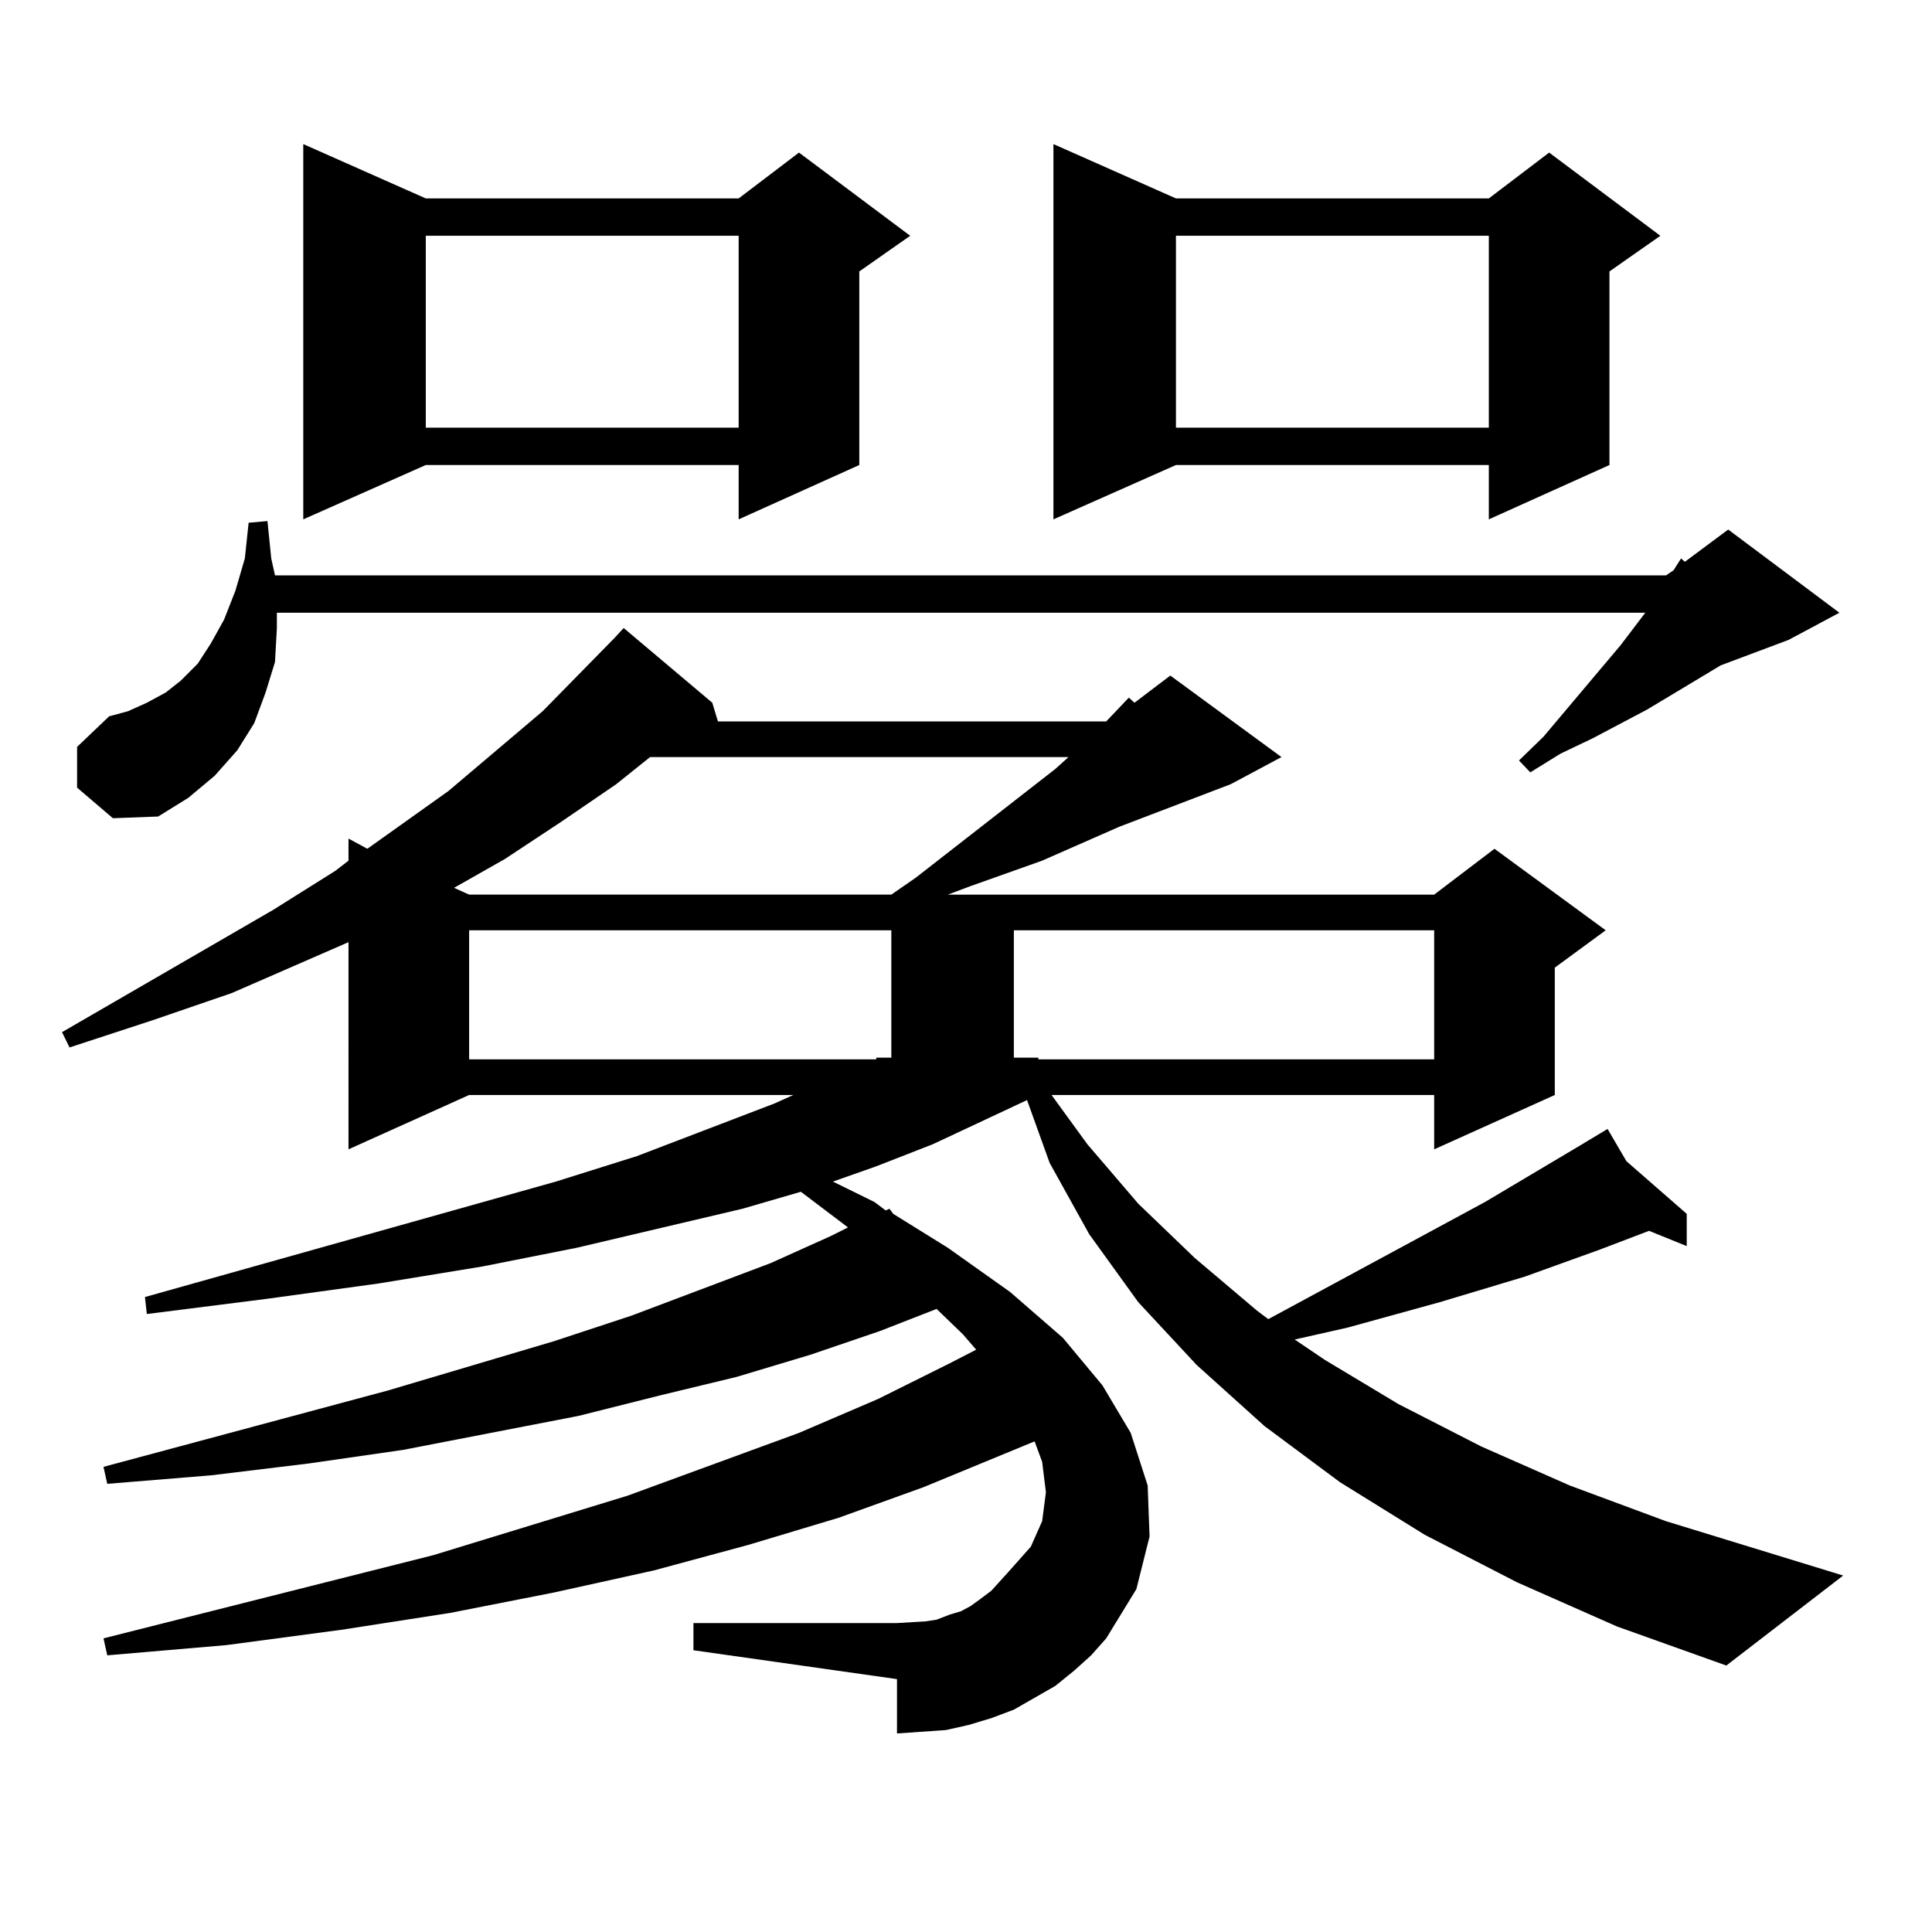
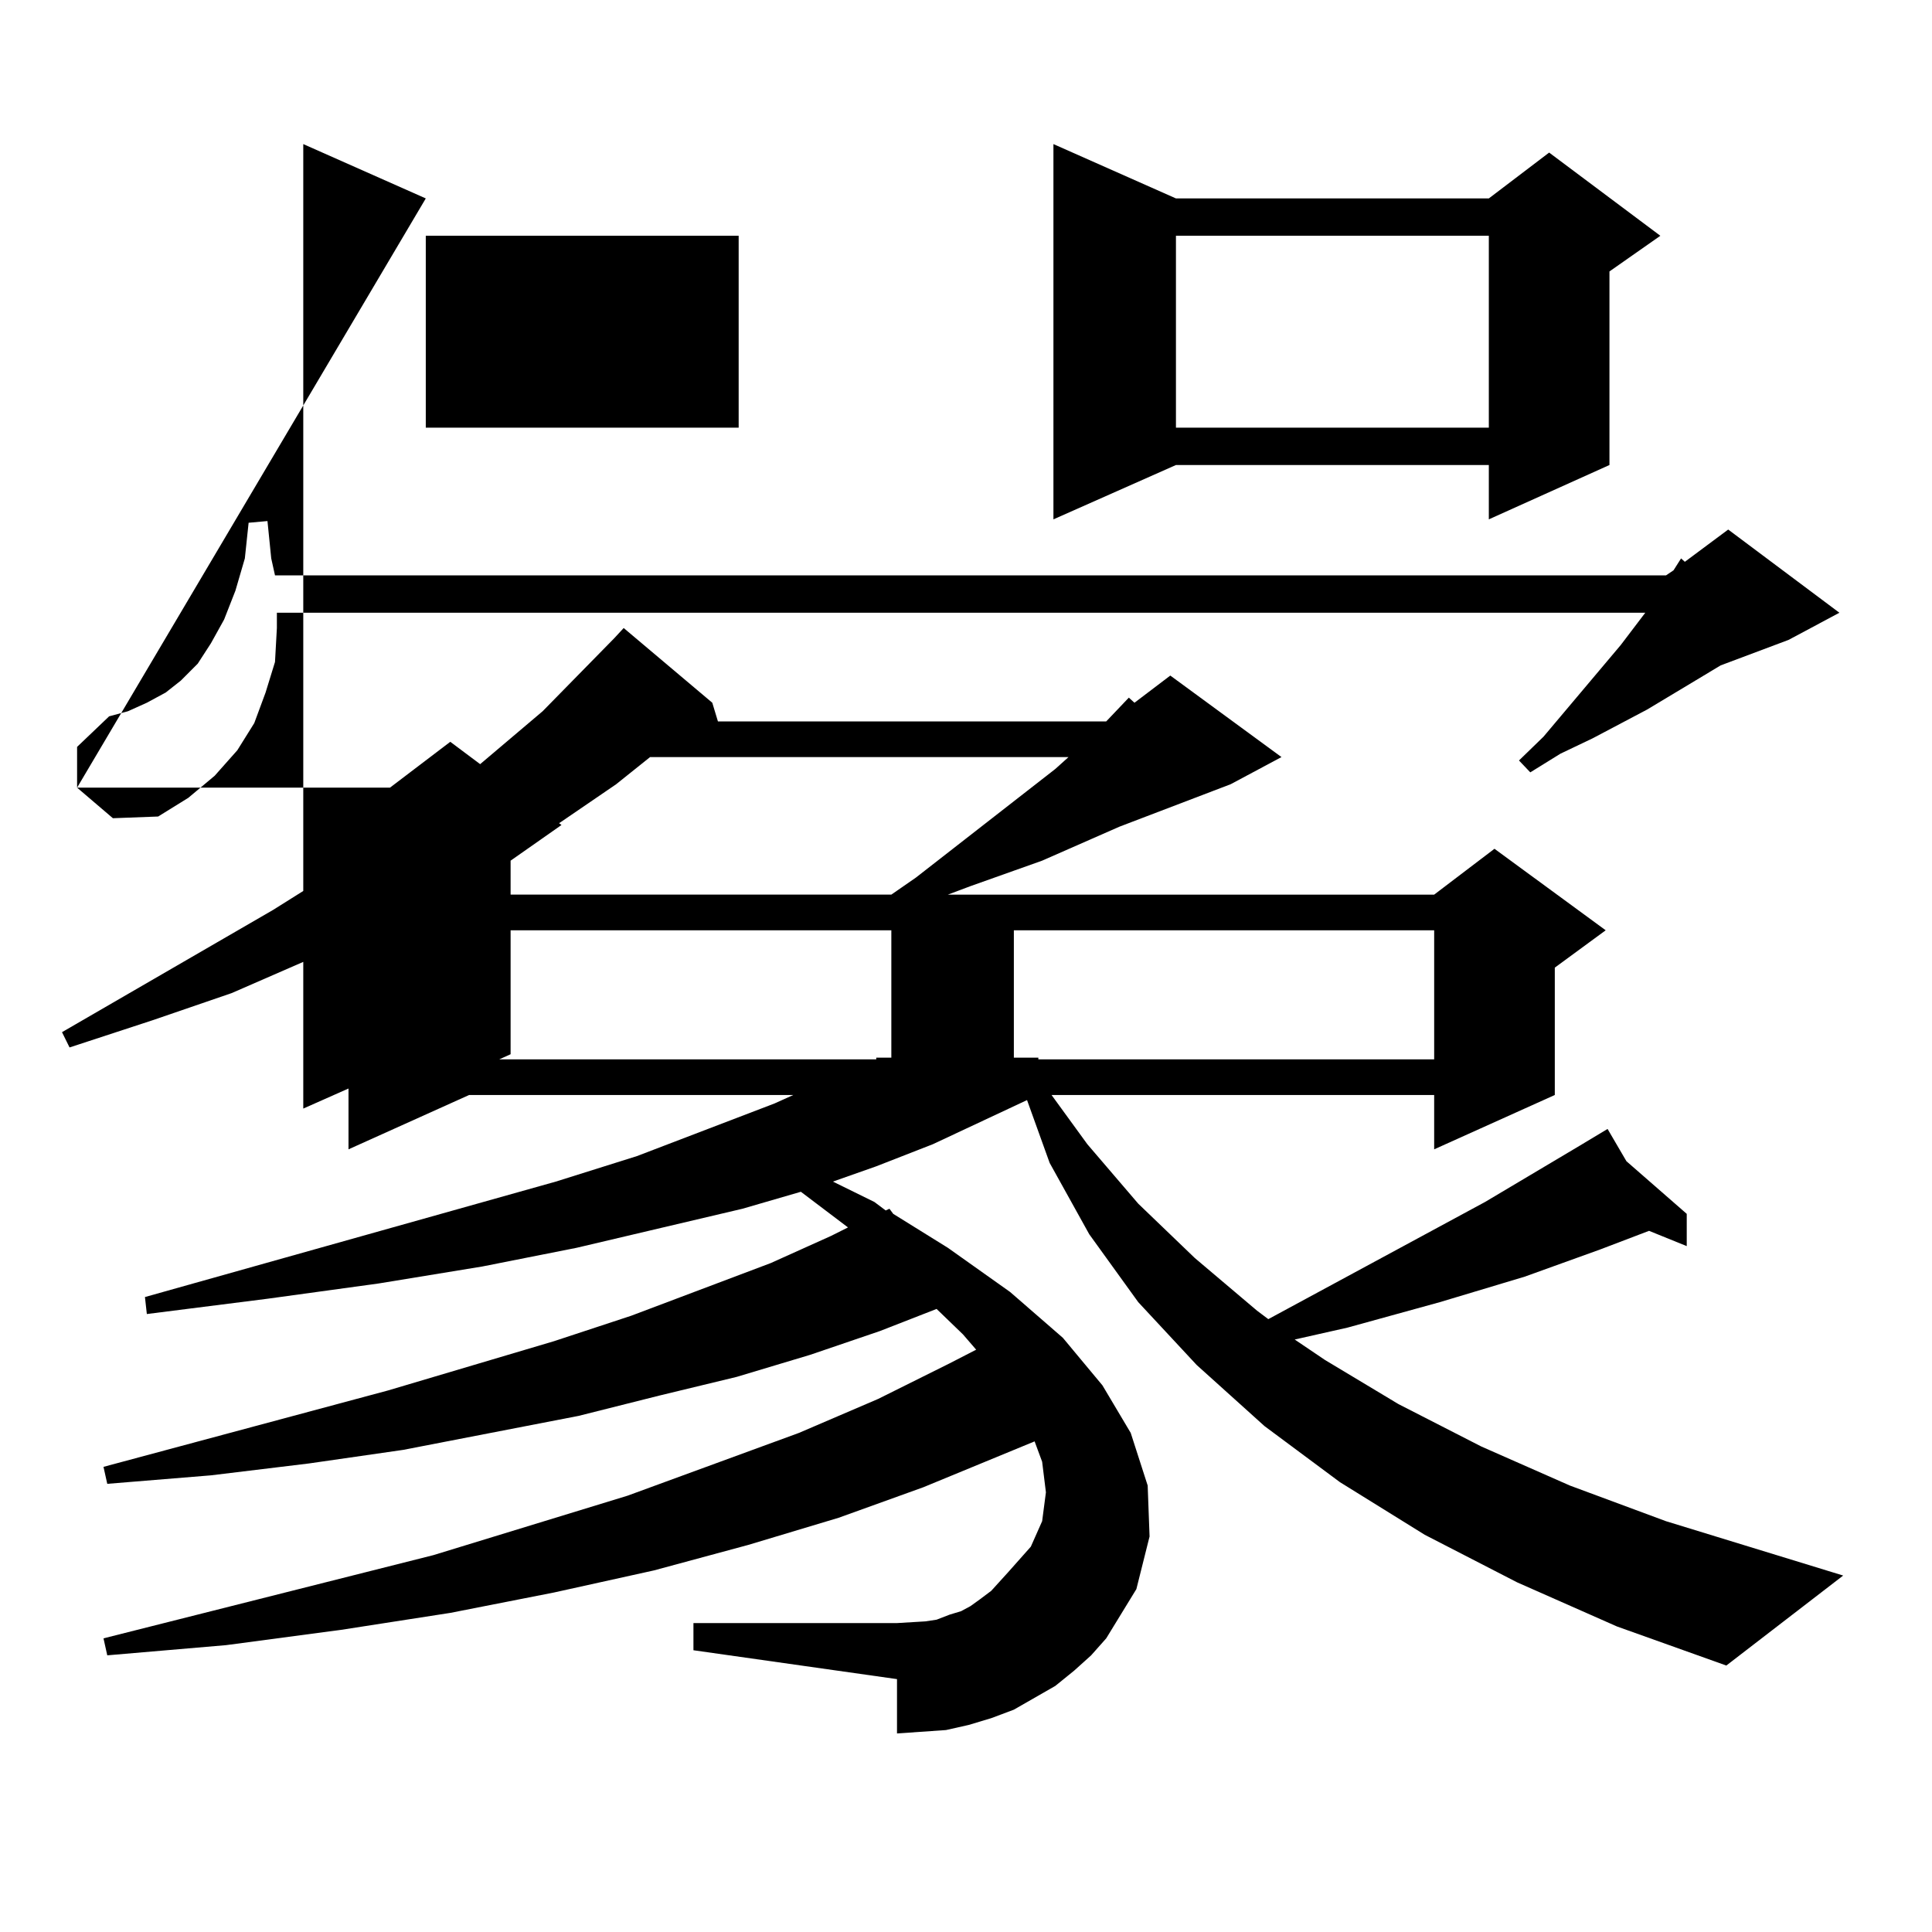
<svg xmlns="http://www.w3.org/2000/svg" version="1.1" id="图层_1" x="0px" y="0px" width="1000px" height="1000px" viewBox="0 0 1000 1000" enable-background="new 0 0 1000 1000" xml:space="preserve">
-   <path d="M785.249,819.012l-47.804-24.609l-43.901-27.246l-39.023-29.004l-35.121-31.641l-30.243-32.52l-25.365-35.156  l-20.487-36.914l-11.707-32.52l-48.779,22.852L453.55,603.68l-22.438,7.91l21.463,10.547l5.854,4.395l1.951-0.879l1.951,2.637  l28.292,17.578l32.194,22.852l27.316,23.73l20.487,24.609l14.634,24.609l8.78,27.246l0.976,26.367l-6.829,27.246l-15.609,25.488  l-7.805,8.789l-8.78,7.91l-9.756,7.91l-10.731,6.152l-10.731,6.152l-11.707,4.395l-11.707,3.516l-11.707,2.637l-12.683,0.879  l-12.683,0.879v-28.125l-105.363-14.941v-14.063h105.363l14.634-0.879l5.854-0.879l6.829-2.637l5.854-1.758l4.878-2.637l4.878-3.516  l5.854-4.395l8.78-9.668l11.707-13.184l5.854-13.184l1.951-14.941l-1.951-15.82l-3.902-10.547l-57.56,23.73l-43.901,15.82  l-46.828,14.063l-48.779,13.184l-51.706,11.426l-53.657,10.547l-56.584,8.789l-59.511,7.91l-61.462,5.273l-1.951-8.789  l170.728-43.066l100.485-30.762l88.778-32.52l40.975-17.578l37.072-18.457l13.658-7.031l-6.829-7.91l-13.658-13.184l-29.268,11.426  l-36.097,12.305l-38.048,11.426l-39.999,9.668l-41.95,10.547l-90.729,17.578l-48.779,7.031l-50.73,6.152l-53.657,4.395l-1.951-8.789  l147.313-39.551l85.852-25.488l39.999-13.184l72.193-27.246l31.219-14.063l8.78-4.395l-24.39-18.457l-30.243,8.789l-85.852,20.215  l-48.779,9.668l-53.657,8.789l-57.56,7.91l-62.438,7.91l-0.976-8.789L287.7,611.59l41.95-13.184l71.218-27.246l9.756-4.395H242.823  l-62.438,28.125V487.664l-60.486,26.367l-40.975,14.063l-42.926,14.063l-3.902-7.91l109.266-63.281l32.194-20.215l6.829-5.273  v-11.426l9.756,5.273l41.95-29.883l48.779-41.309l37.072-37.793l4.878-5.273l45.853,38.672l2.927,9.668h200.971l11.707-12.305  l2.927,2.637l18.536-14.063l57.56,42.188l-26.341,14.063l-57.56,21.973l-39.999,17.578l-37.072,13.184l-11.707,4.395h251.701  l31.219-23.73l57.56,42.188l-26.341,19.336v65.918l-62.438,28.125v-28.125H544.279l18.536,25.488l26.341,30.762l29.268,28.125  l32.194,27.246l5.854,4.395l112.192-60.645l48.779-29.004l14.634-8.789l9.756,16.699l31.219,27.246v16.699l-19.512-7.91  l-25.365,9.668l-39.023,14.063l-43.901,13.184l-47.804,13.184l-27.316,6.152l15.609,10.547l38.048,22.852l42.926,21.973  l45.853,20.215l49.755,18.457l91.705,28.125l-60.486,46.582l-56.584-20.215L785.249,819.012z M39.901,407.684V386.59l16.585-15.82  l9.756-2.637l9.756-4.395l9.756-5.273l7.805-6.152l8.78-8.789l6.829-10.547l6.829-12.305l5.854-14.941l4.878-16.699l1.951-18.457  l9.756-0.879l1.951,19.336l1.951,8.789H862.32l3.902-2.637l3.902-6.152l1.951,1.758l22.438-16.699l57.56,43.066l-26.341,14.063  l-35.121,13.184l-38.048,22.852l-28.292,14.941l-16.585,7.91l-15.609,9.668l-5.854-6.152l12.683-12.305l39.999-47.461l12.683-16.699  H143.313v7.91l-0.976,17.578l-4.878,15.82l-5.854,15.82l-8.78,14.063l-11.707,13.184l-13.658,11.426l-15.609,9.668l-23.414,0.879  L39.901,407.684z M220.385,102.703h161.947l31.219-23.73l57.56,43.066l-26.341,18.457v100.195l-62.438,28.125v-28.125H220.385  l-63.413,28.125V74.578L220.385,102.703z M220.385,122.039v99.316h161.947v-99.316H220.385z M336.479,391.863l-17.561,14.063  l-28.292,19.336l-29.268,19.336l-26.341,14.941l7.805,3.516h218.531l12.683-8.789l72.193-56.25l6.829-6.152H336.479z   M242.823,481.512v66.797H453.55v-0.879h7.805v-65.918H242.823z M524.768,481.512v65.918h12.683v0.879h204.873v-66.797H524.768z   M608.668,102.703h161.947l31.219-23.73l57.56,43.066l-26.341,18.457v100.195l-62.438,28.125v-28.125H608.668l-63.413,28.125V74.578  L608.668,102.703z M608.668,122.039v99.316h161.947v-99.316H608.668z" />
+   <path d="M785.249,819.012l-47.804-24.609l-43.901-27.246l-39.023-29.004l-35.121-31.641l-30.243-32.52l-25.365-35.156  l-20.487-36.914l-11.707-32.52l-48.779,22.852L453.55,603.68l-22.438,7.91l21.463,10.547l5.854,4.395l1.951-0.879l1.951,2.637  l28.292,17.578l32.194,22.852l27.316,23.73l20.487,24.609l14.634,24.609l8.78,27.246l0.976,26.367l-6.829,27.246l-15.609,25.488  l-7.805,8.789l-8.78,7.91l-9.756,7.91l-10.731,6.152l-10.731,6.152l-11.707,4.395l-11.707,3.516l-11.707,2.637l-12.683,0.879  l-12.683,0.879v-28.125l-105.363-14.941v-14.063h105.363l14.634-0.879l5.854-0.879l6.829-2.637l5.854-1.758l4.878-2.637l4.878-3.516  l5.854-4.395l8.78-9.668l11.707-13.184l5.854-13.184l1.951-14.941l-1.951-15.82l-3.902-10.547l-57.56,23.73l-43.901,15.82  l-46.828,14.063l-48.779,13.184l-51.706,11.426l-53.657,10.547l-56.584,8.789l-59.511,7.91l-61.462,5.273l-1.951-8.789  l170.728-43.066l100.485-30.762l88.778-32.52l40.975-17.578l37.072-18.457l13.658-7.031l-6.829-7.91l-13.658-13.184l-29.268,11.426  l-36.097,12.305l-38.048,11.426l-39.999,9.668l-41.95,10.547l-90.729,17.578l-48.779,7.031l-50.73,6.152l-53.657,4.395l-1.951-8.789  l147.313-39.551l85.852-25.488l39.999-13.184l72.193-27.246l31.219-14.063l8.78-4.395l-24.39-18.457l-30.243,8.789l-85.852,20.215  l-48.779,9.668l-53.657,8.789l-57.56,7.91l-62.438,7.91l-0.976-8.789L287.7,611.59l41.95-13.184l71.218-27.246l9.756-4.395H242.823  l-62.438,28.125V487.664l-60.486,26.367l-40.975,14.063l-42.926,14.063l-3.902-7.91l109.266-63.281l32.194-20.215l6.829-5.273  v-11.426l9.756,5.273l41.95-29.883l48.779-41.309l37.072-37.793l4.878-5.273l45.853,38.672l2.927,9.668h200.971l11.707-12.305  l2.927,2.637l18.536-14.063l57.56,42.188l-26.341,14.063l-57.56,21.973l-39.999,17.578l-37.072,13.184l-11.707,4.395h251.701  l31.219-23.73l57.56,42.188l-26.341,19.336v65.918l-62.438,28.125v-28.125H544.279l18.536,25.488l26.341,30.762l29.268,28.125  l32.194,27.246l5.854,4.395l112.192-60.645l48.779-29.004l14.634-8.789l9.756,16.699l31.219,27.246v16.699l-19.512-7.91  l-25.365,9.668l-39.023,14.063l-43.901,13.184l-47.804,13.184l-27.316,6.152l15.609,10.547l38.048,22.852l42.926,21.973  l45.853,20.215l49.755,18.457l91.705,28.125l-60.486,46.582l-56.584-20.215L785.249,819.012z M39.901,407.684V386.59l16.585-15.82  l9.756-2.637l9.756-4.395l9.756-5.273l7.805-6.152l8.78-8.789l6.829-10.547l6.829-12.305l5.854-14.941l4.878-16.699l1.951-18.457  l9.756-0.879l1.951,19.336l1.951,8.789H862.32l3.902-2.637l3.902-6.152l1.951,1.758l22.438-16.699l57.56,43.066l-26.341,14.063  l-35.121,13.184l-38.048,22.852l-28.292,14.941l-16.585,7.91l-15.609,9.668l-5.854-6.152l12.683-12.305l39.999-47.461l12.683-16.699  H143.313v7.91l-0.976,17.578l-4.878,15.82l-5.854,15.82l-8.78,14.063l-11.707,13.184l-13.658,11.426l-15.609,9.668l-23.414,0.879  L39.901,407.684z h161.947l31.219-23.73l57.56,43.066l-26.341,18.457v100.195l-62.438,28.125v-28.125H220.385  l-63.413,28.125V74.578L220.385,102.703z M220.385,122.039v99.316h161.947v-99.316H220.385z M336.479,391.863l-17.561,14.063  l-28.292,19.336l-29.268,19.336l-26.341,14.941l7.805,3.516h218.531l12.683-8.789l72.193-56.25l6.829-6.152H336.479z   M242.823,481.512v66.797H453.55v-0.879h7.805v-65.918H242.823z M524.768,481.512v65.918h12.683v0.879h204.873v-66.797H524.768z   M608.668,102.703h161.947l31.219-23.73l57.56,43.066l-26.341,18.457v100.195l-62.438,28.125v-28.125H608.668l-63.413,28.125V74.578  L608.668,102.703z M608.668,122.039v99.316h161.947v-99.316H608.668z" />
</svg>